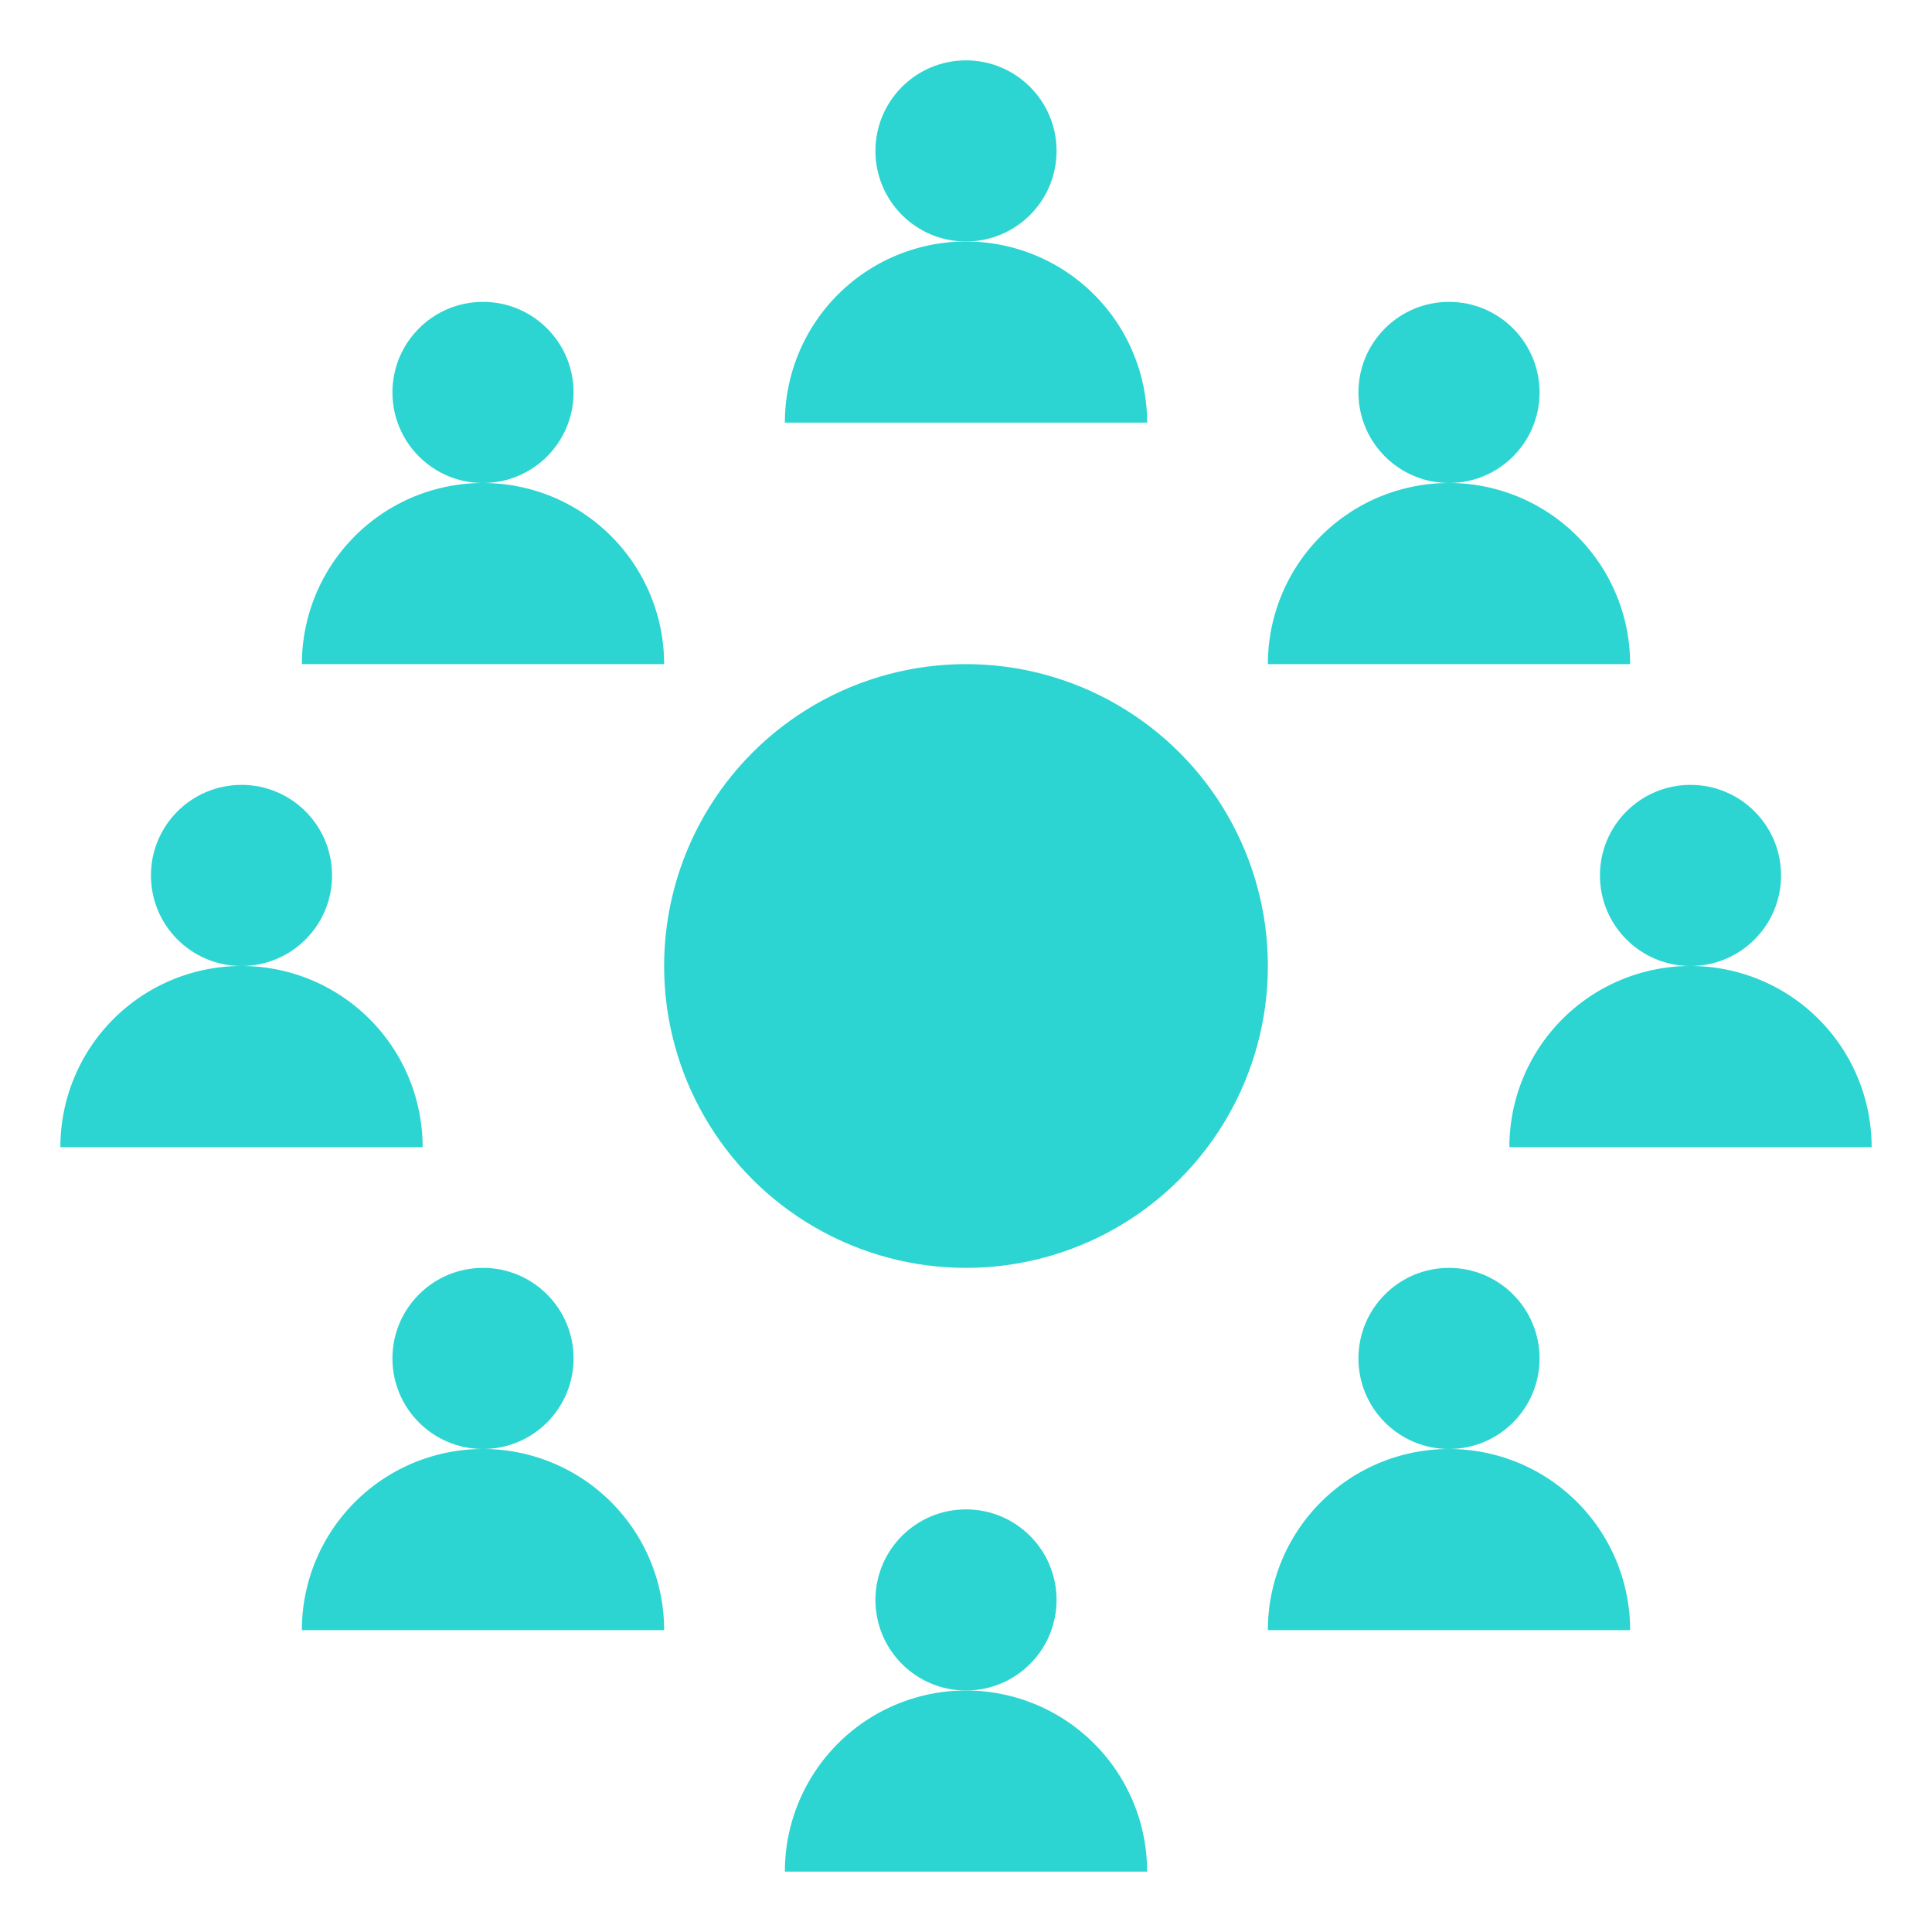
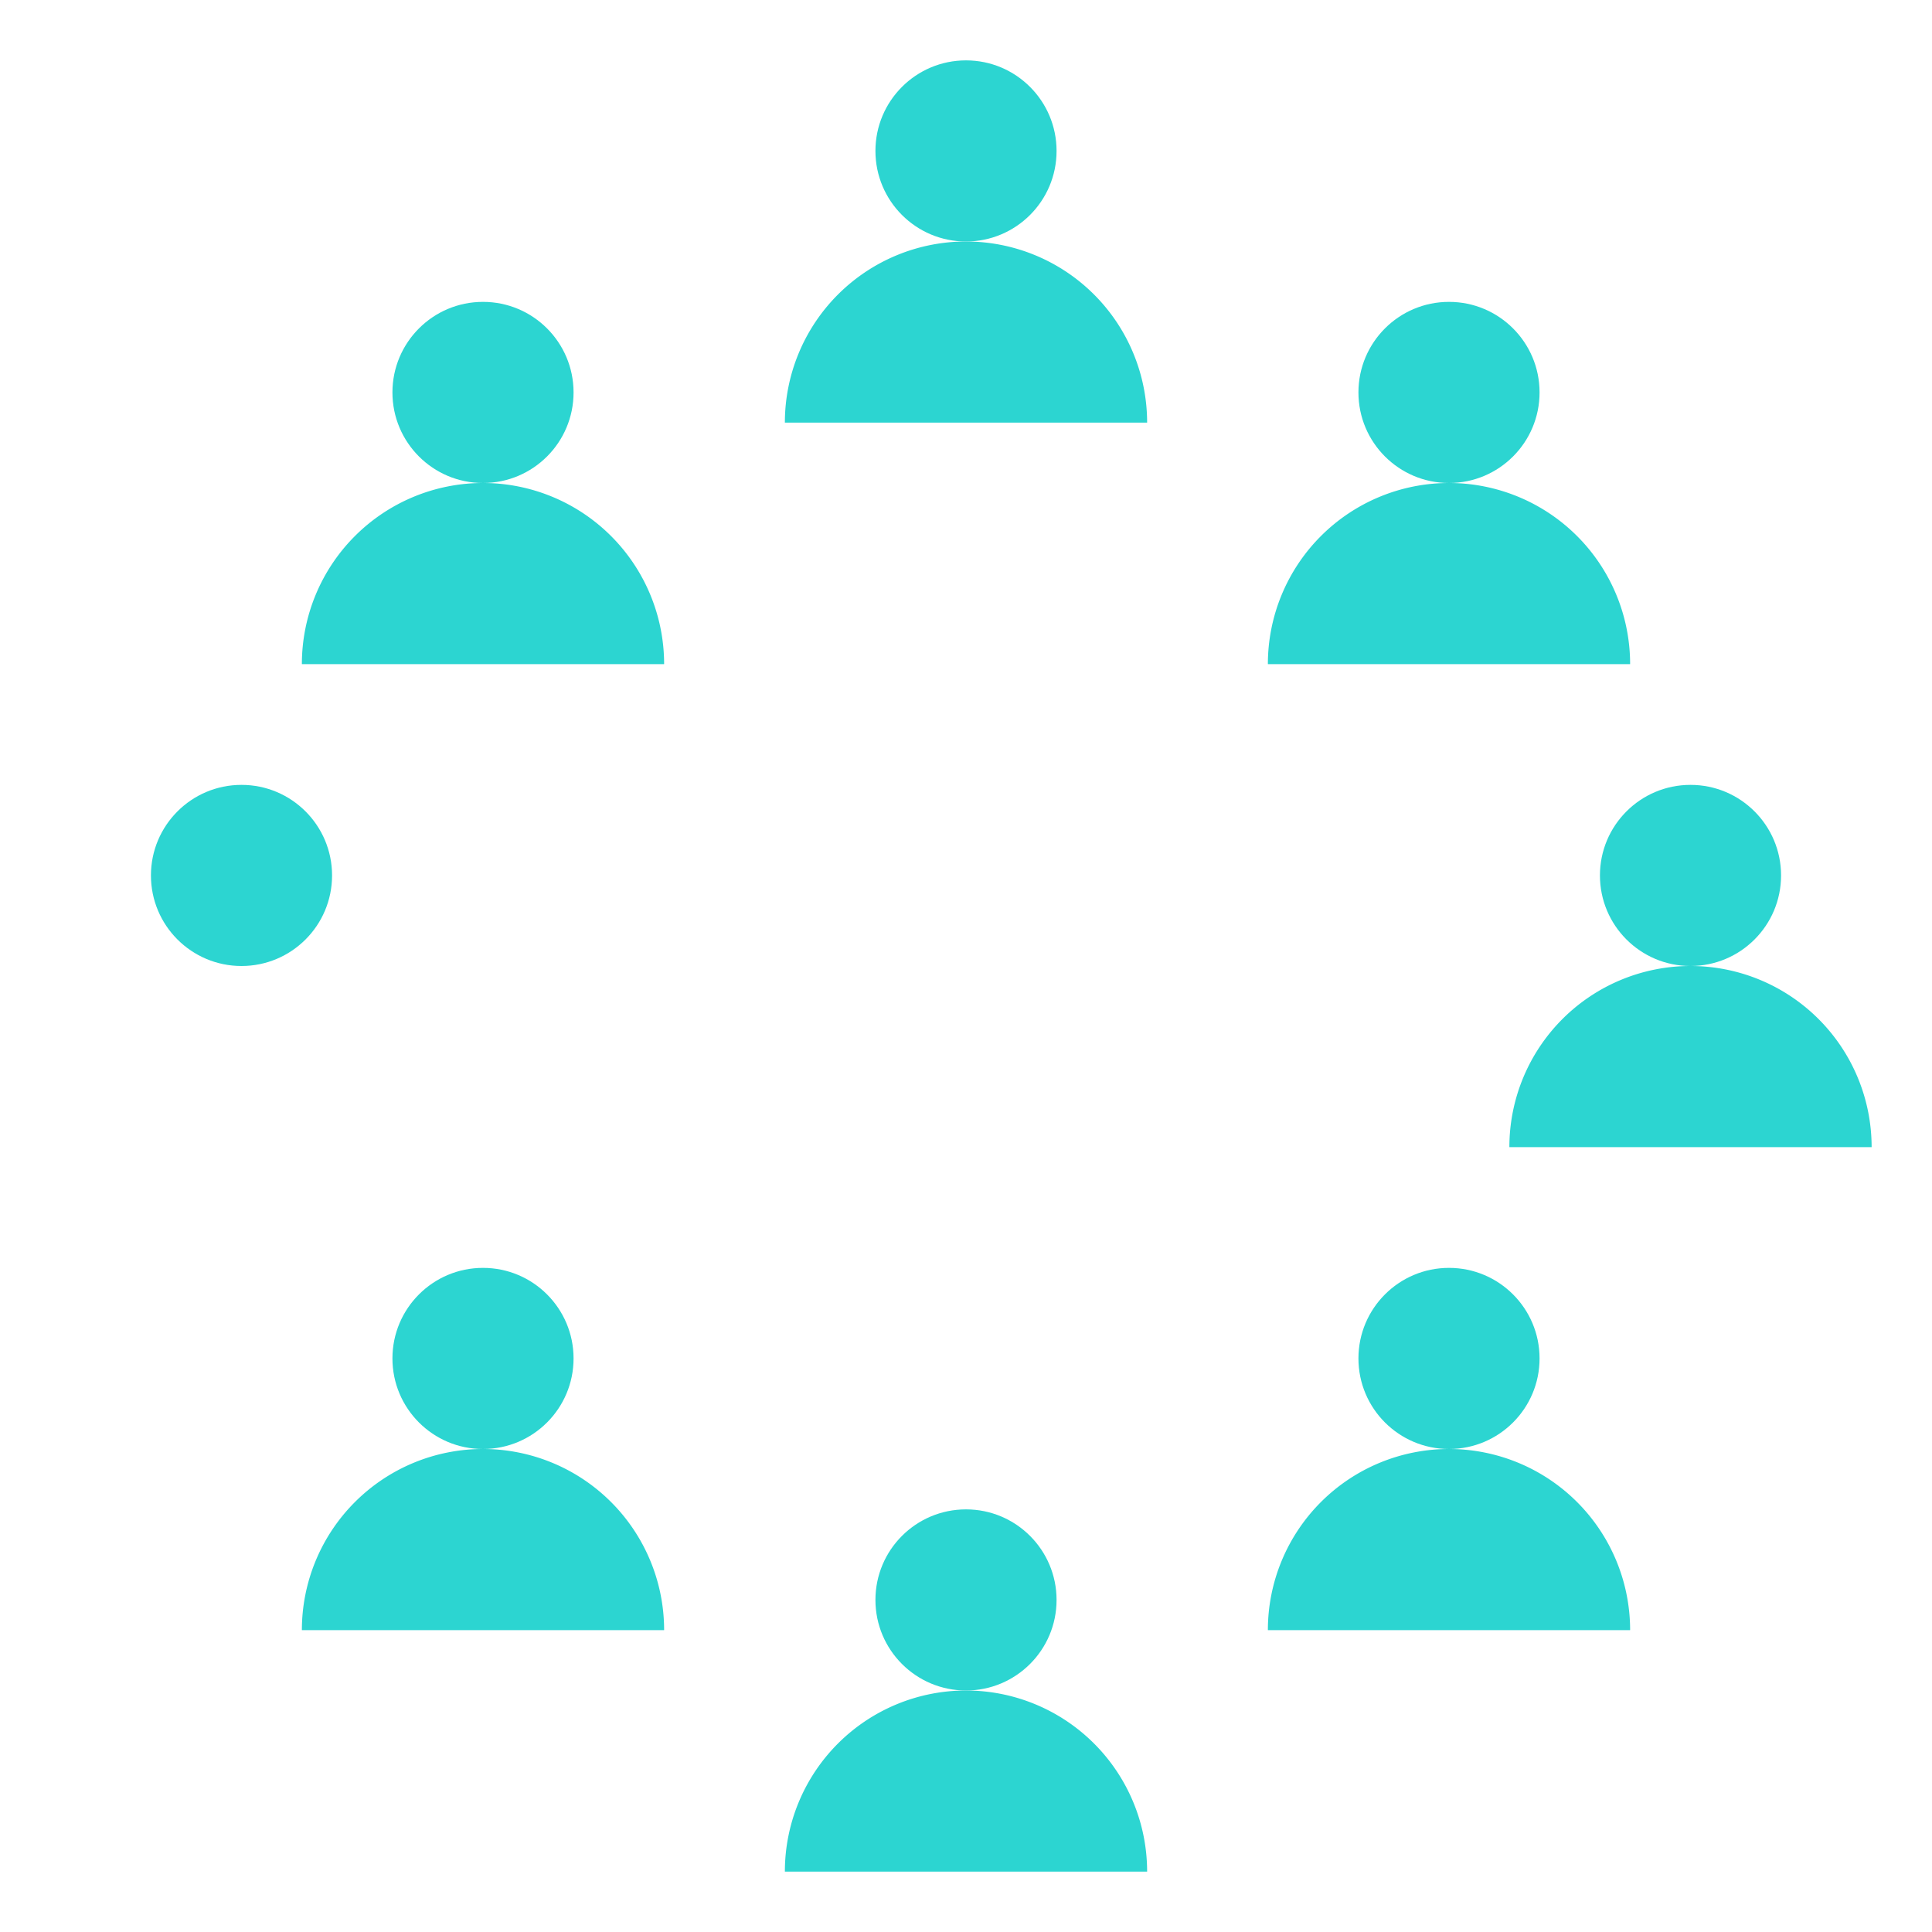
<svg xmlns="http://www.w3.org/2000/svg" version="1.1" width="512" height="512" x="0" y="0" viewBox="0 0 64 64" style="enable-background:new 0 0 512 512" xml:space="preserve" class="">
  <g>
    <circle cx="32" cy="5" r="3" fill="#2cd5d1" data-original="#000000" />
    <path d="M26 14h12a6 6 0 1 0-12 0z" fill="#2cd5d1" data-original="#000000" />
    <circle cx="48" cy="13" r="3" fill="#2cd5d1" data-original="#000000" />
    <path d="M42 22h12a6 6 0 1 0-12 0z" fill="#2cd5d1" data-original="#000000" />
    <circle cx="48" cy="45" r="3" fill="#2cd5d1" data-original="#000000" />
    <path d="M42 54h12a6 6 0 1 0-12 0z" fill="#2cd5d1" data-original="#000000" />
    <circle cx="32" cy="53" r="3" fill="#2cd5d1" data-original="#000000" />
    <path d="M26 62h12a6 6 0 1 0-12 0z" fill="#2cd5d1" data-original="#000000" />
    <circle cx="56" cy="29" r="3" fill="#2cd5d1" data-original="#000000" />
    <path d="M56 32a6 6 0 0 0-6 6h12a6 6 0 0 0-6-6zM16 16a6 6 0 0 0-6 6h12a6 6 0 0 0-6-6z" fill="#2cd5d1" data-original="#000000" />
    <circle cx="16" cy="45" r="3" fill="#2cd5d1" data-original="#000000" />
    <path d="M10 54h12a6 6 0 1 0-12 0z" fill="#2cd5d1" data-original="#000000" />
    <circle cx="8" cy="29" r="3" fill="#2cd5d1" data-original="#000000" />
    <circle cx="16" cy="13" r="3" fill="#2cd5d1" data-original="#000000" />
-     <path d="M8 32a6 6 0 0 0-6 6h12a6 6 0 0 0-6-6z" fill="#2cd5d1" data-original="#000000" />
-     <circle cx="32" cy="32" r="10" fill="#2cd5d1" data-original="#000000" />
  </g>
</svg>